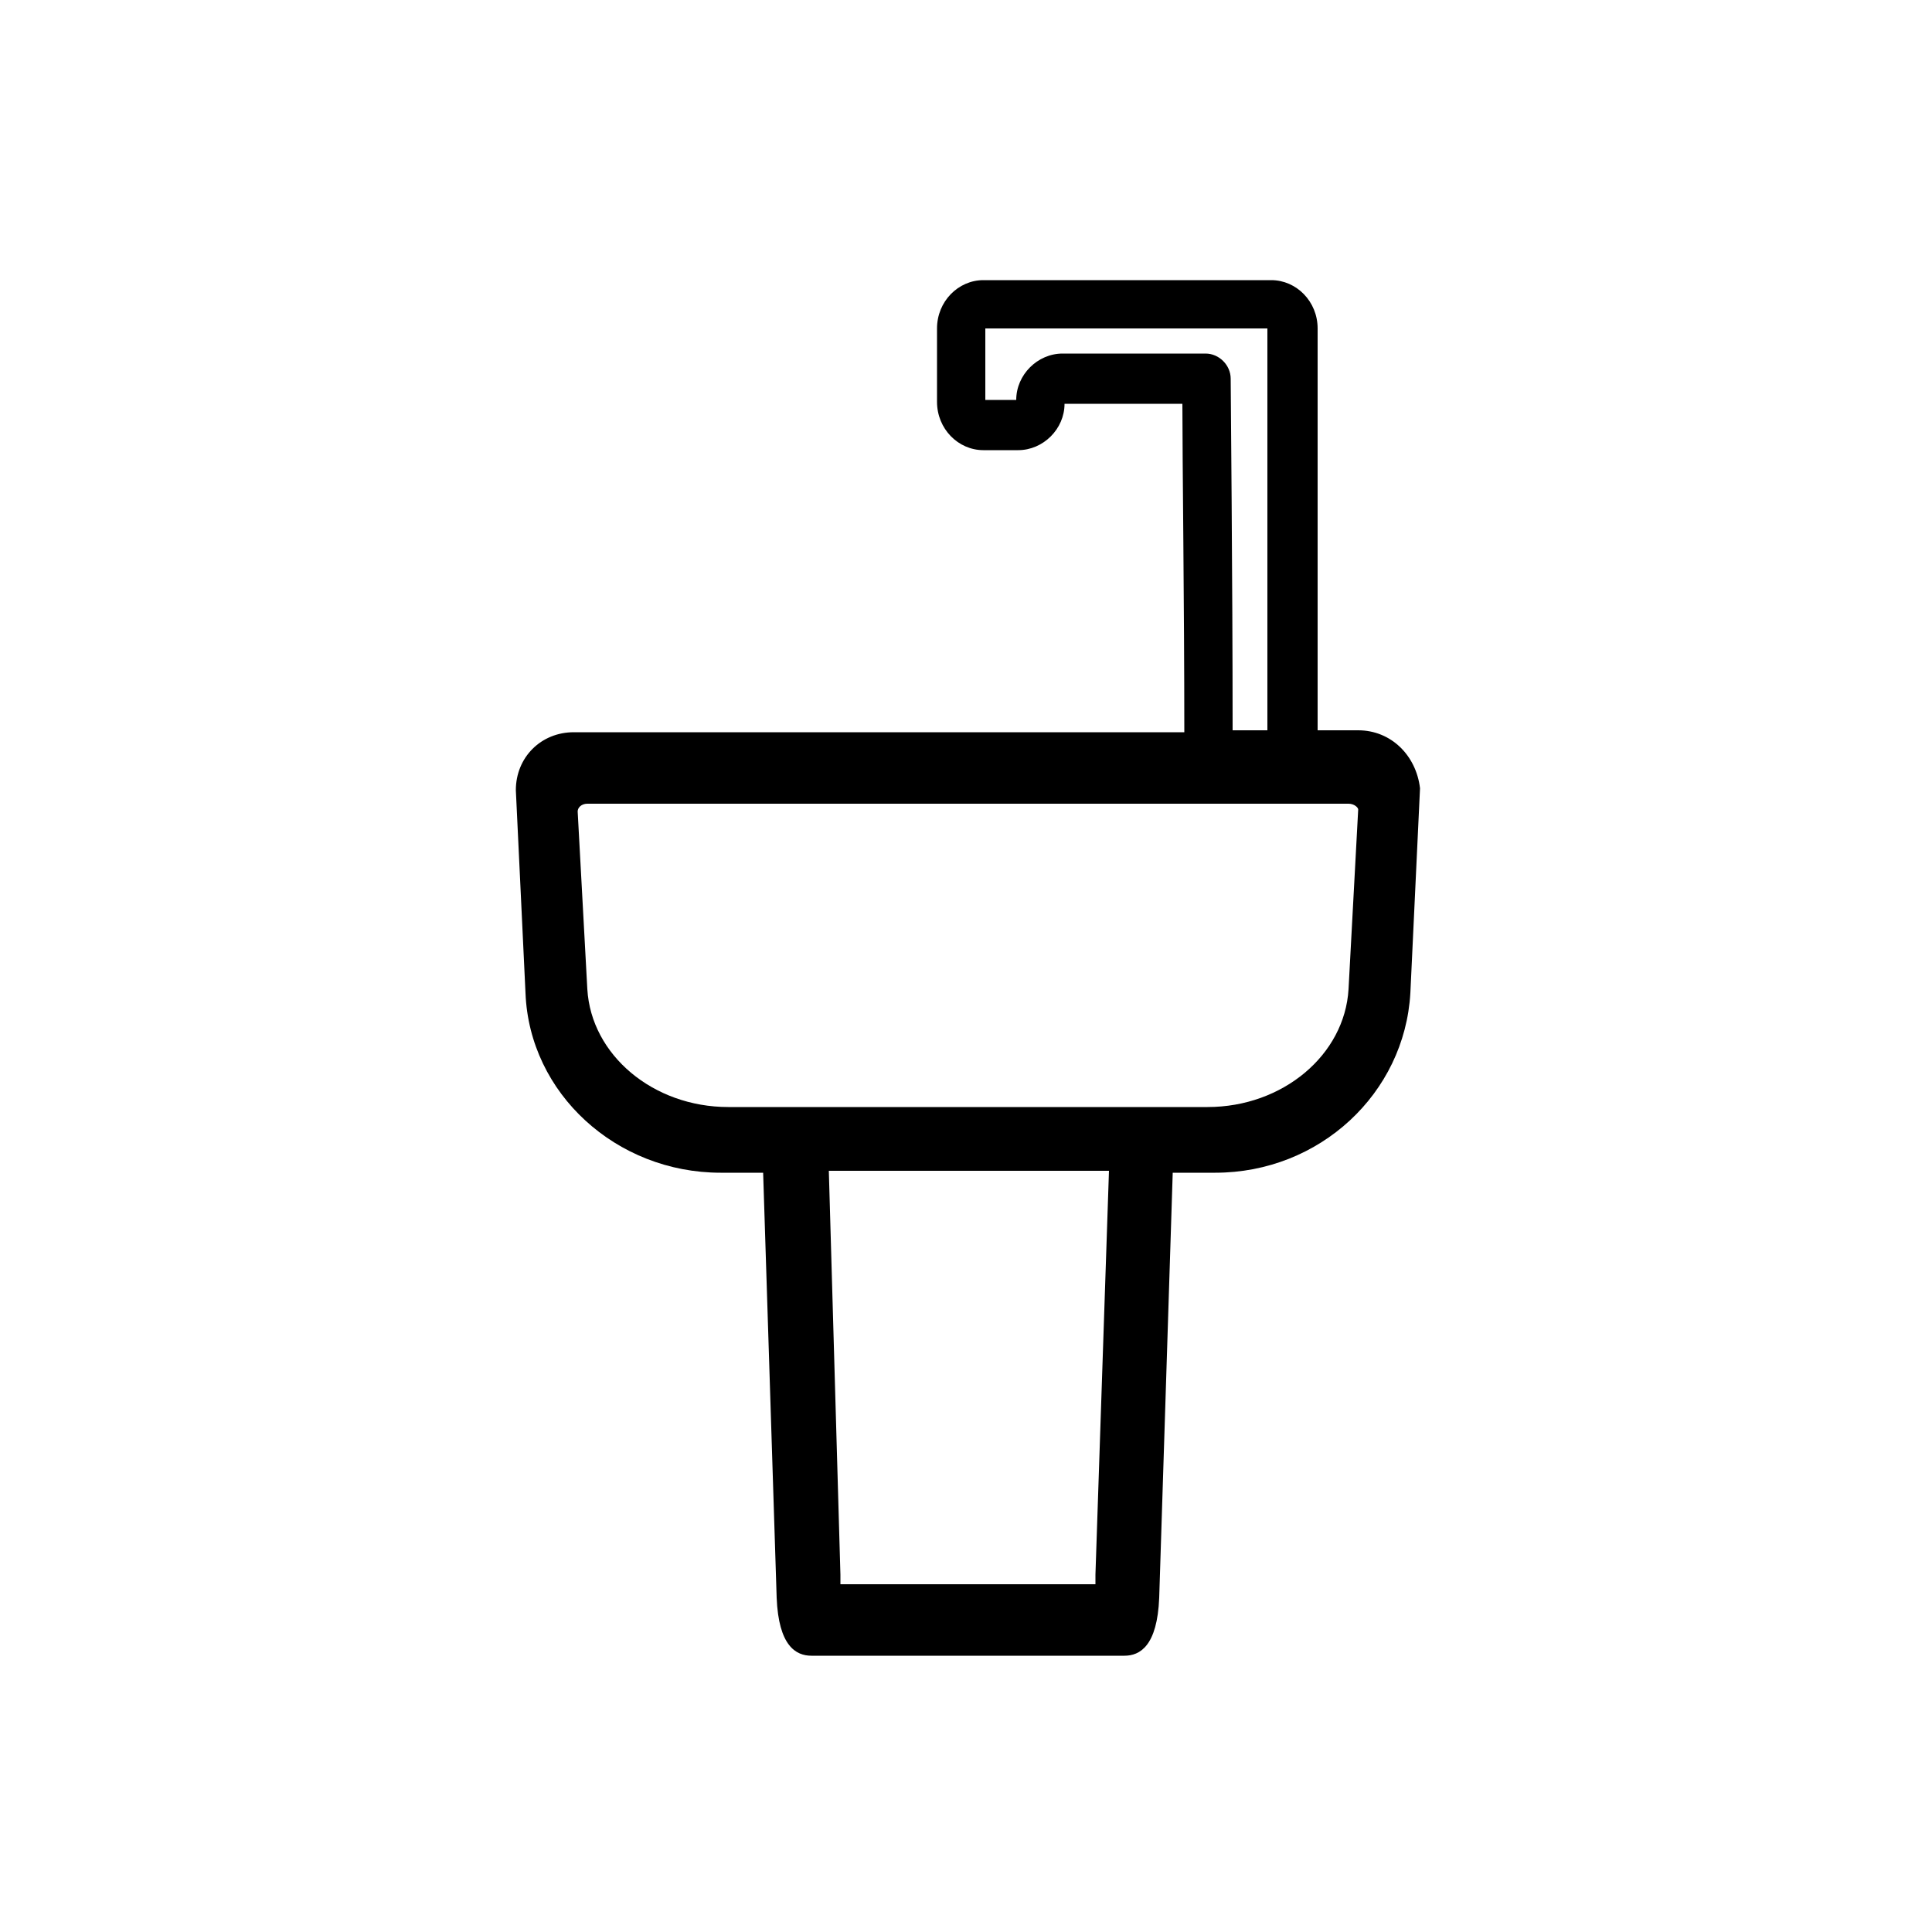
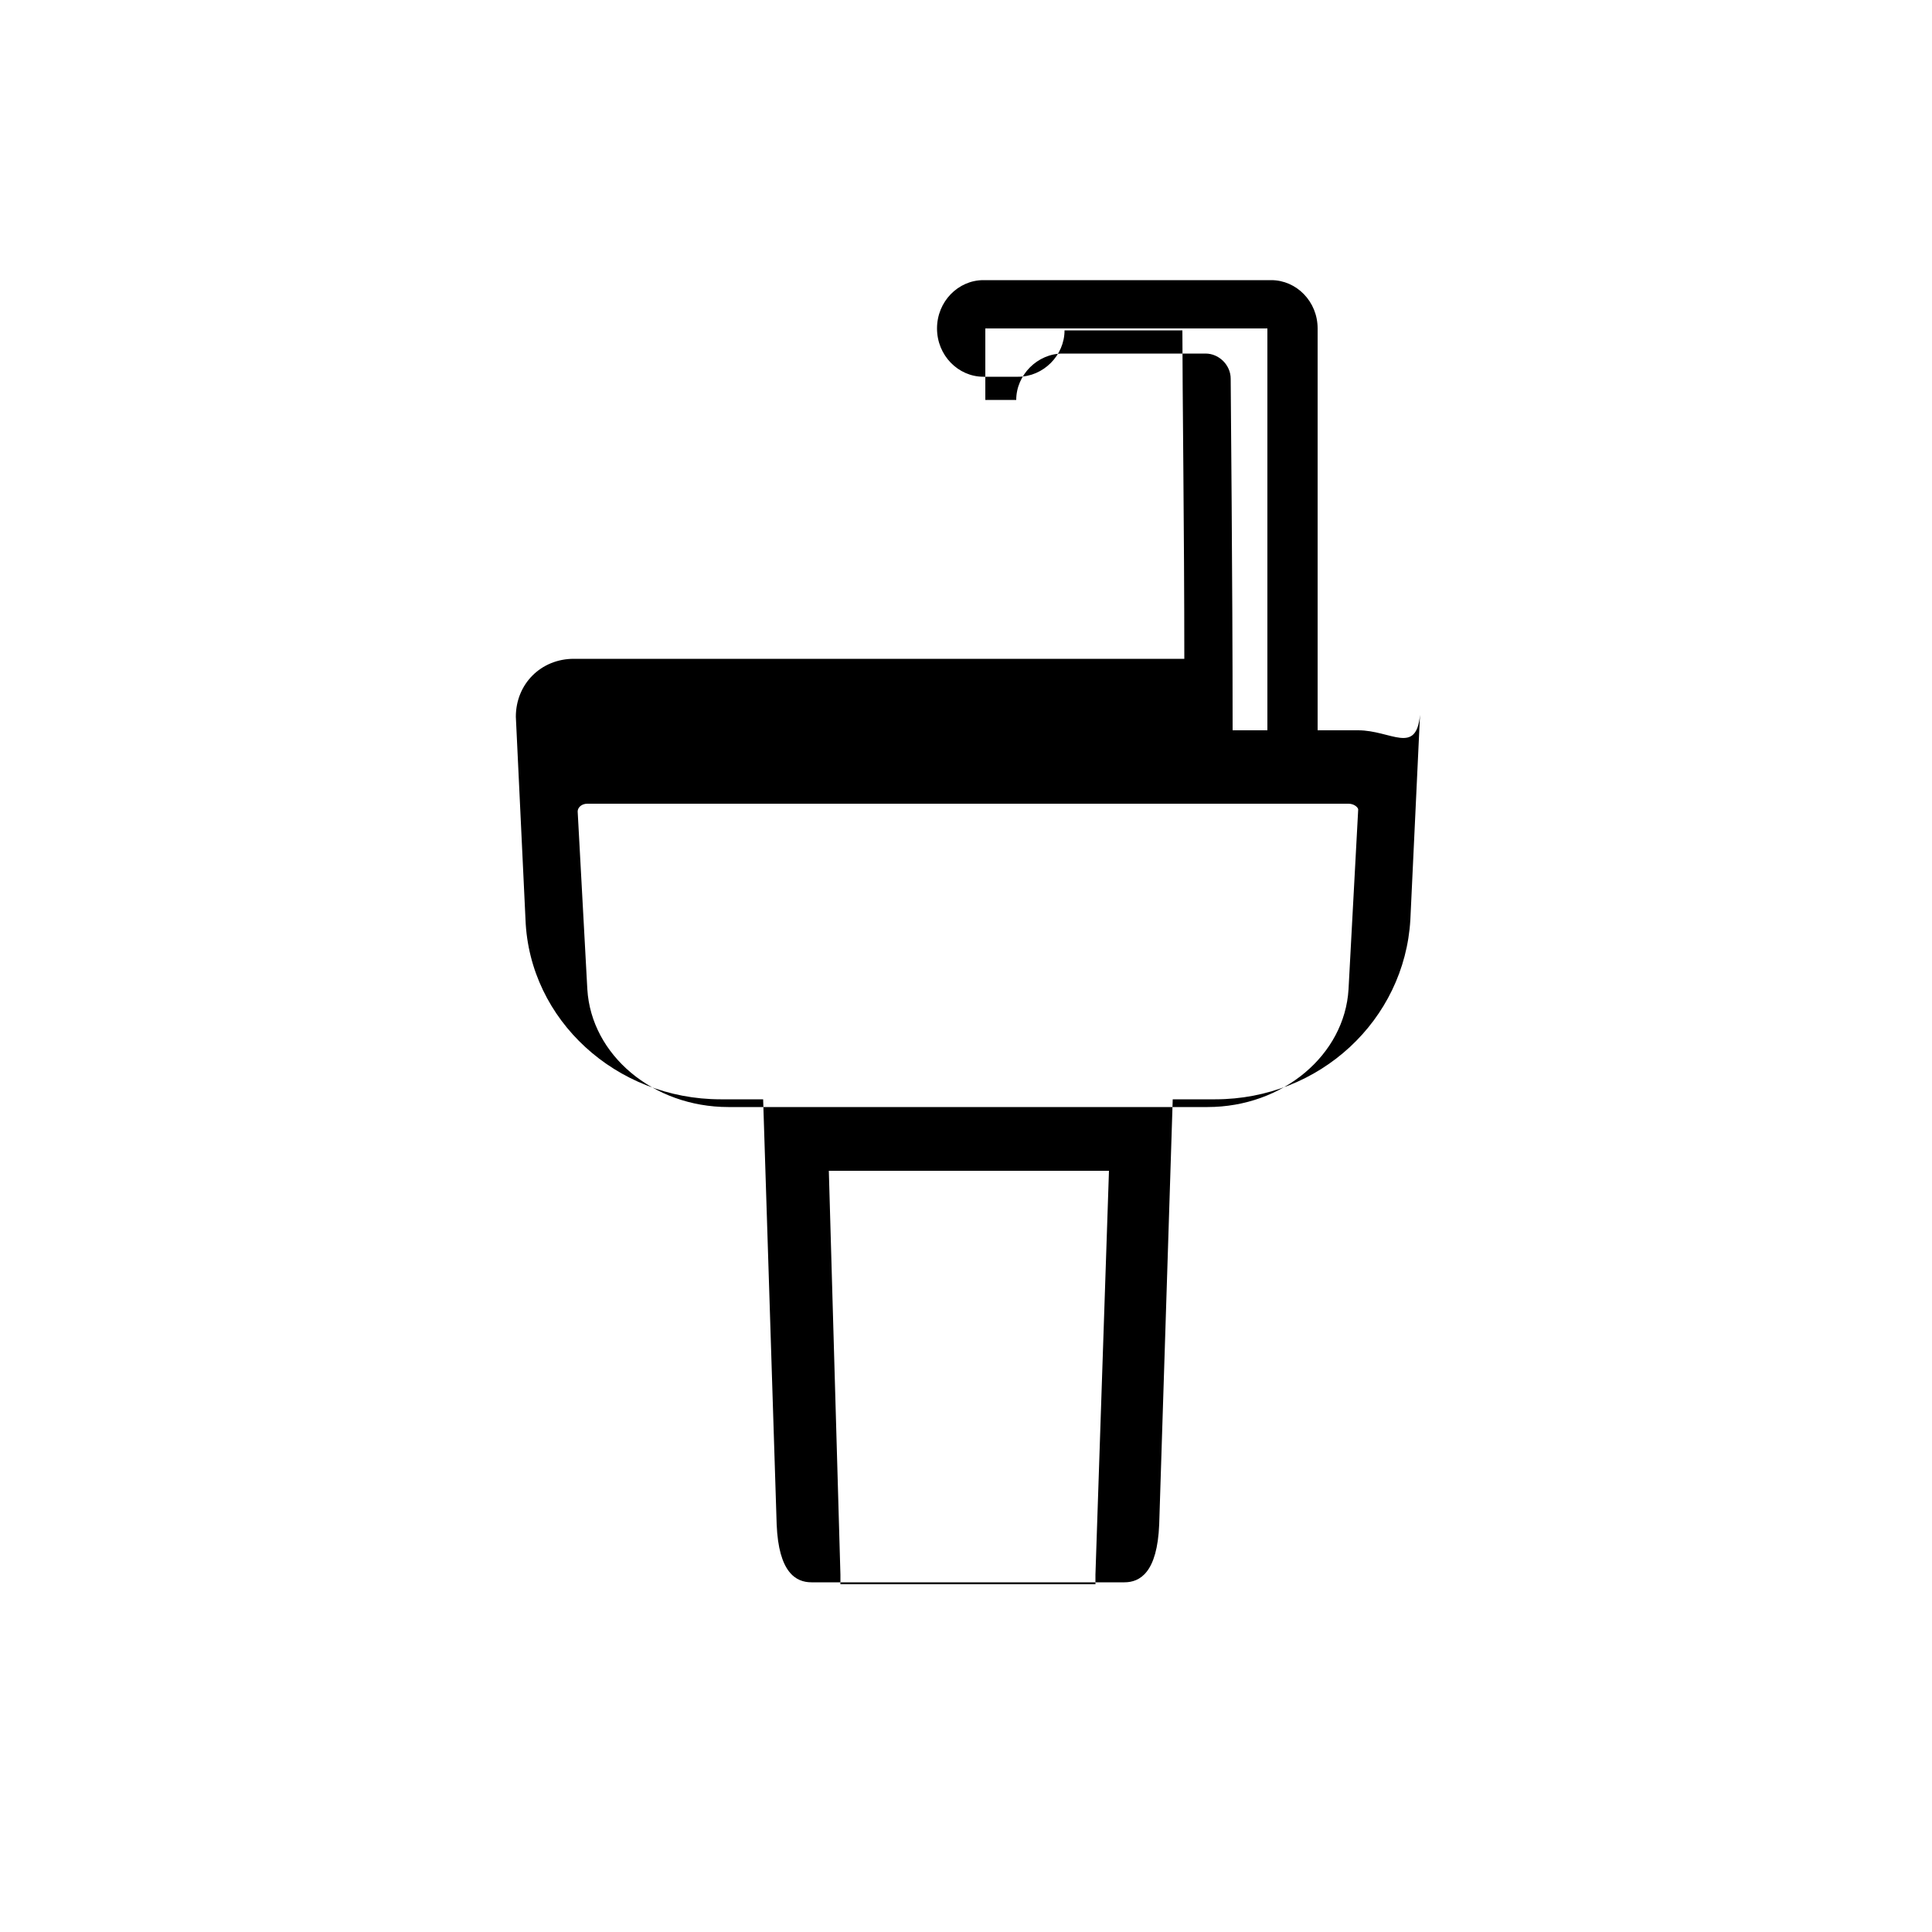
<svg xmlns="http://www.w3.org/2000/svg" version="1.1" id="Calque_1" x="0px" y="0px" viewBox="0 0 100 100" style="enable-background:new 0 0 100 100;" xml:space="preserve">
-   <path d="M70.3,37.8h-2.1l0-20.8c0-1.4-1.1-2.5-2.4-2.5H50.9c-1.3,0-2.4,1.1-2.4,2.5v3.8c0,1.4,1.1,2.5,2.4,2.5h1.8  c1.3,0,2.4-1.1,2.4-2.4h6.1c0,2.9,0.1,10.5,0.1,17H29.7c-1.7,0-3,1.3-3,3l0.5,10.5c0.2,5.2,4.7,9.3,10.1,9.3h2.2l0.7,22  c0.1,2.5,1,3,1.8,3h16.2c0.8,0,1.7-0.5,1.8-3l0.7-22h2.2c5.4,0,9.8-4.1,10.1-9.3l0.5-10.6C73.3,39.1,72,37.8,70.3,37.8L70.3,37.8z   M55,18.3c-1.3,0-2.4,1.1-2.4,2.4H51V17h14.6v20.8h-1.8c0-7.9-0.1-17.6-0.1-18.2c0-0.7-0.6-1.3-1.3-1.3L55,18.3z M56.7,81.5  c0,0.2,0,0.4,0,0.5H43.5c0-0.1,0-0.3,0-0.5l-0.6-20.9h14.5L56.7,81.5z M69.8,51.2c-0.2,3.4-3.4,6.1-7.3,6.1H37.7  c-3.9,0-7.1-2.7-7.3-6.1l-0.5-9.2c0-0.2,0.2-0.4,0.5-0.4h39.4c0.3,0,0.5,0.2,0.5,0.3L69.8,51.2z" />
+   <path d="M70.3,37.8h-2.1l0-20.8c0-1.4-1.1-2.5-2.4-2.5H50.9c-1.3,0-2.4,1.1-2.4,2.5c0,1.4,1.1,2.5,2.4,2.5h1.8  c1.3,0,2.4-1.1,2.4-2.4h6.1c0,2.9,0.1,10.5,0.1,17H29.7c-1.7,0-3,1.3-3,3l0.5,10.5c0.2,5.2,4.7,9.3,10.1,9.3h2.2l0.7,22  c0.1,2.5,1,3,1.8,3h16.2c0.8,0,1.7-0.5,1.8-3l0.7-22h2.2c5.4,0,9.8-4.1,10.1-9.3l0.5-10.6C73.3,39.1,72,37.8,70.3,37.8L70.3,37.8z   M55,18.3c-1.3,0-2.4,1.1-2.4,2.4H51V17h14.6v20.8h-1.8c0-7.9-0.1-17.6-0.1-18.2c0-0.7-0.6-1.3-1.3-1.3L55,18.3z M56.7,81.5  c0,0.2,0,0.4,0,0.5H43.5c0-0.1,0-0.3,0-0.5l-0.6-20.9h14.5L56.7,81.5z M69.8,51.2c-0.2,3.4-3.4,6.1-7.3,6.1H37.7  c-3.9,0-7.1-2.7-7.3-6.1l-0.5-9.2c0-0.2,0.2-0.4,0.5-0.4h39.4c0.3,0,0.5,0.2,0.5,0.3L69.8,51.2z" />
</svg>